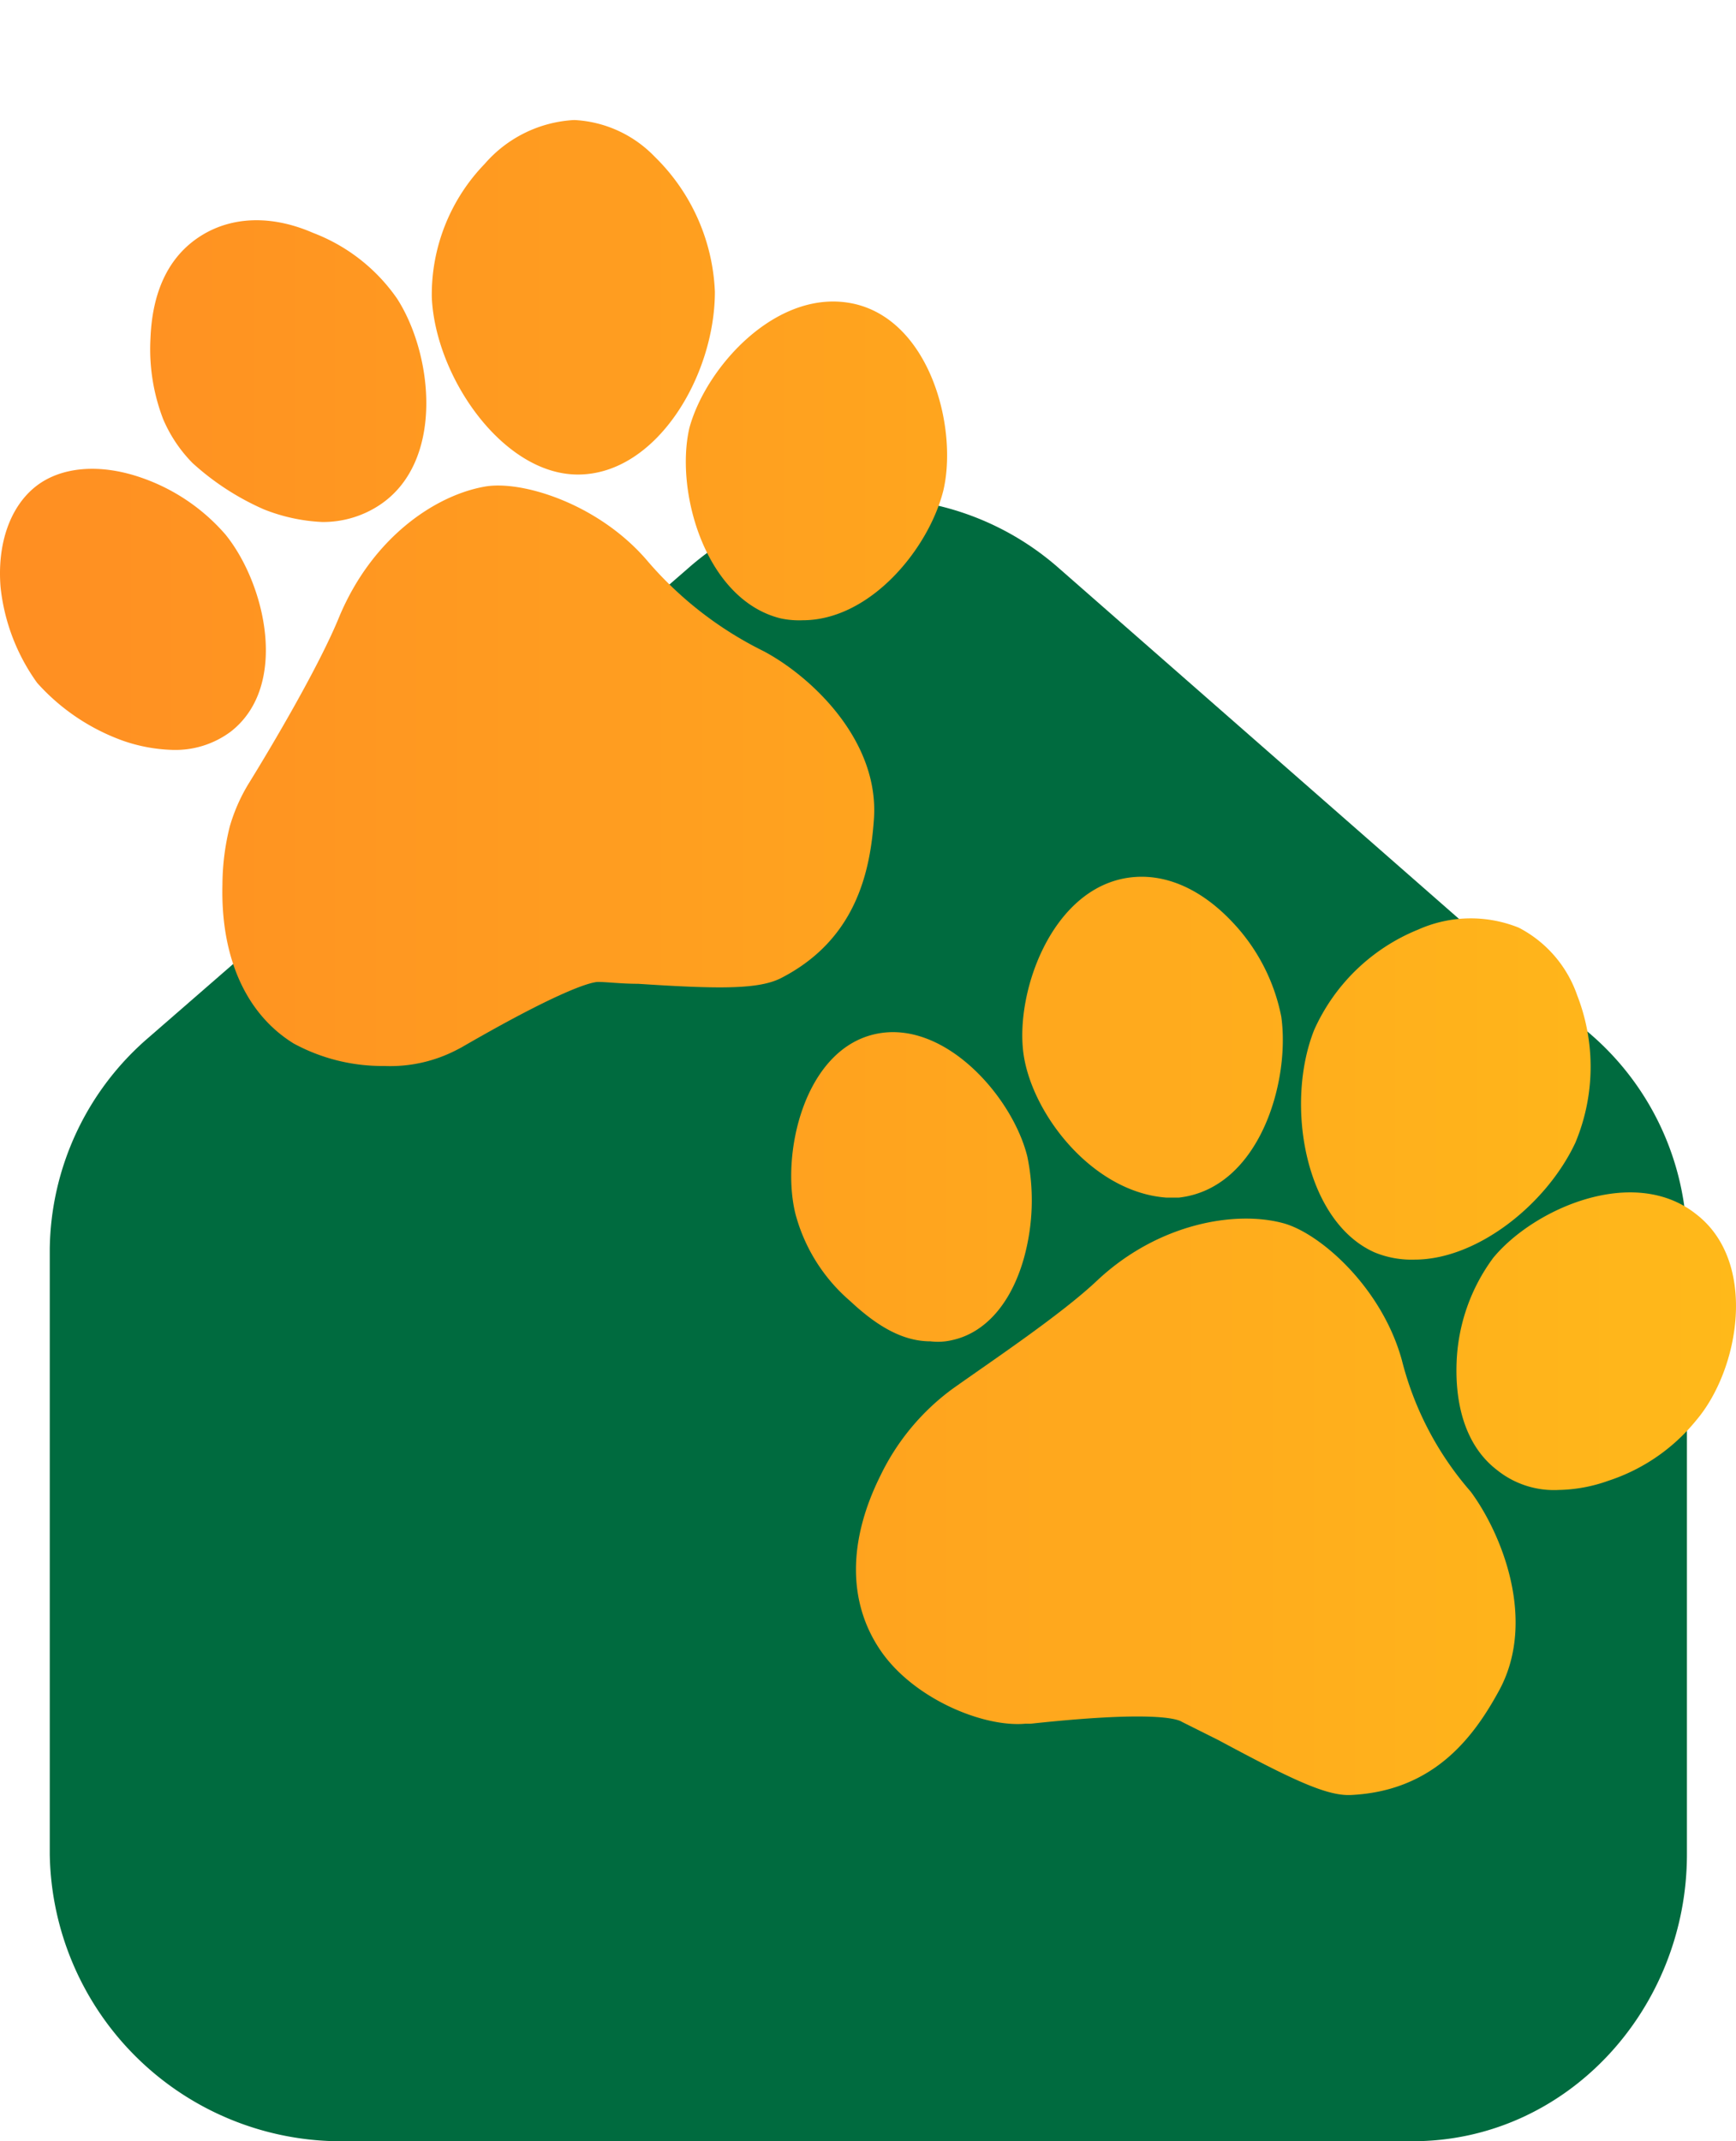
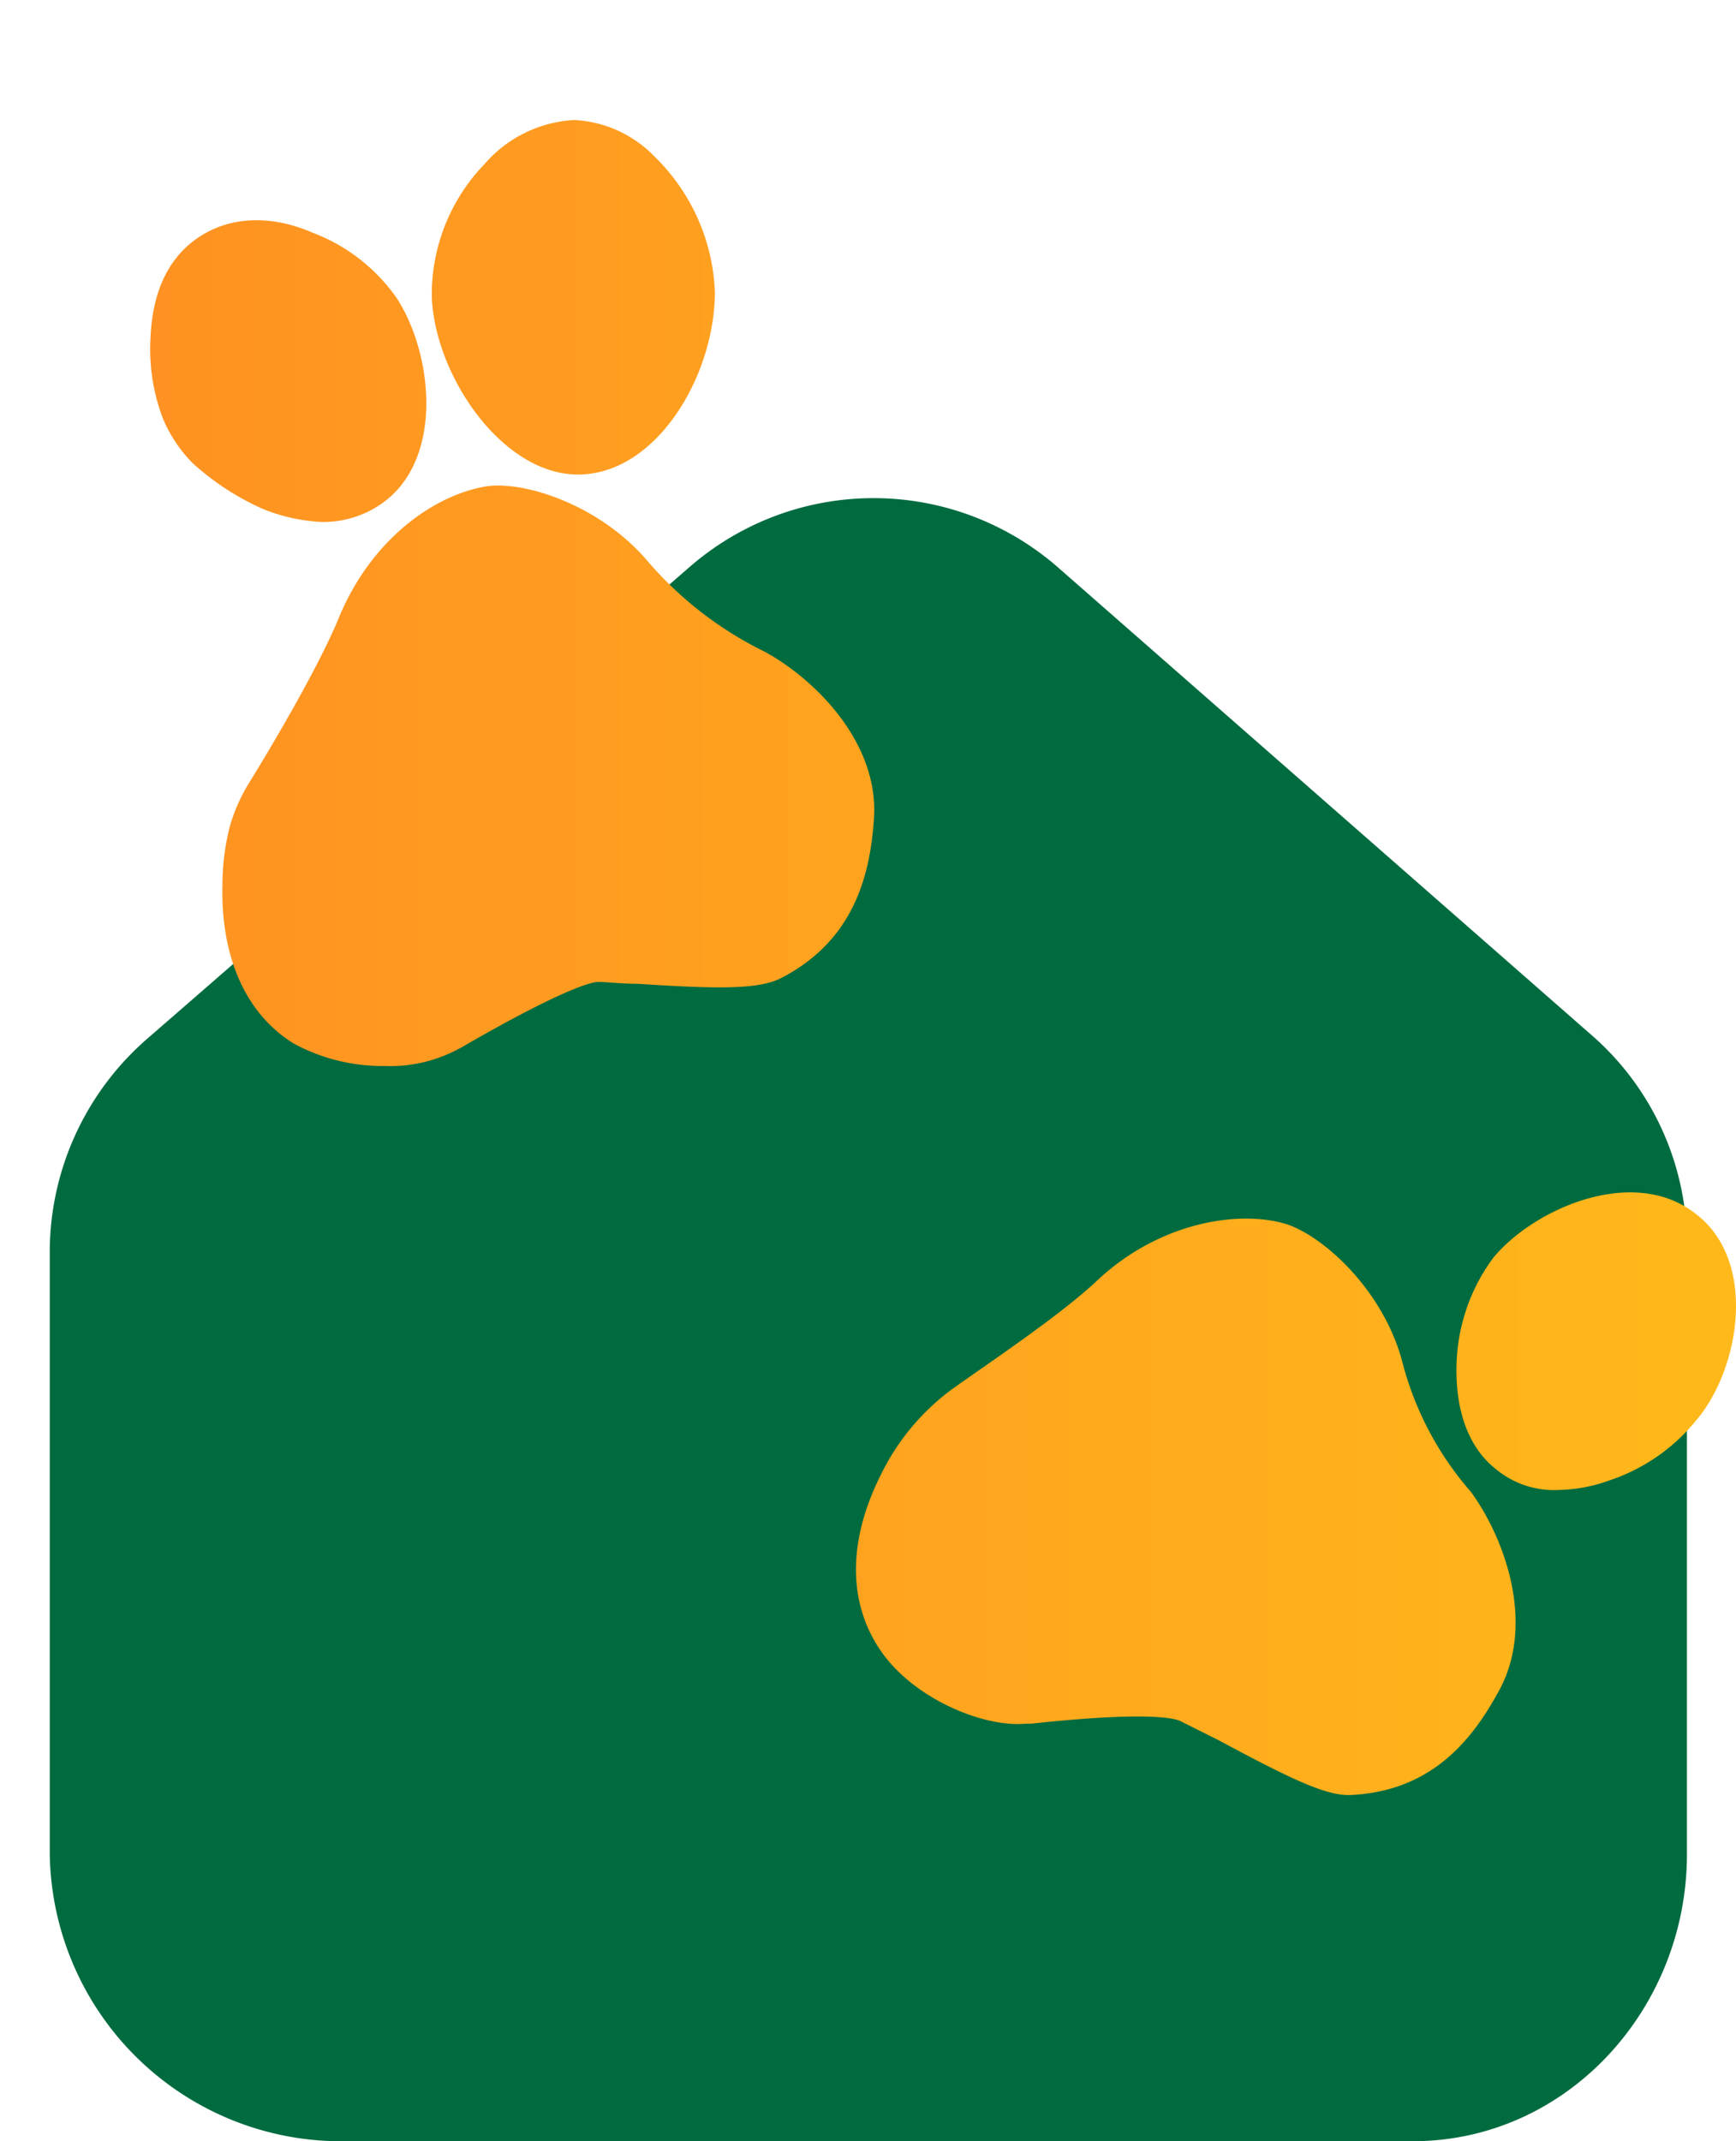
<svg xmlns="http://www.w3.org/2000/svg" xmlns:xlink="http://www.w3.org/1999/xlink" id="Layer_1" data-name="Layer 1" viewBox="0 0 150 185">
  <defs>
    <style>.cls-1{fill:#006b3f;}.cls-2{fill:url(#linear-gradient);}.cls-3{fill:url(#linear-gradient-2);}.cls-4{fill:url(#linear-gradient-3);}.cls-5{fill:url(#linear-gradient-4);}.cls-6{fill:url(#linear-gradient-5);}.cls-7{fill:url(#linear-gradient-6);}.cls-8{fill:url(#linear-gradient-7);}.cls-9{fill:url(#linear-gradient-8);}.cls-10{fill:url(#linear-gradient-9);}.cls-11{fill:url(#linear-gradient-10);}</style>
    <linearGradient id="linear-gradient" x1="-8.07" y1="52.65" x2="150.52" y2="52.65" gradientUnits="userSpaceOnUse">
      <stop offset="0" stop-color="#ff8c23" />
      <stop offset="1" stop-color="#ffb91a" />
    </linearGradient>
    <linearGradient id="linear-gradient-2" x1="-8.07" y1="32.04" x2="150.52" y2="32.04" xlink:href="#linear-gradient" />
    <linearGradient id="linear-gradient-3" x1="-8.07" y1="39.82" x2="150.52" y2="39.82" xlink:href="#linear-gradient" />
    <linearGradient id="linear-gradient-4" x1="-8.07" y1="25.65" x2="150.52" y2="25.65" xlink:href="#linear-gradient" />
    <linearGradient id="linear-gradient-5" x1="-8.07" y1="67.03" x2="150.52" y2="67.03" xlink:href="#linear-gradient" />
    <linearGradient id="linear-gradient-6" x1="-8.07" y1="102.58" x2="150.52" y2="102.58" xlink:href="#linear-gradient" />
    <linearGradient id="linear-gradient-7" x1="-8.07" y1="89.61" x2="150.52" y2="89.61" xlink:href="#linear-gradient" />
    <linearGradient id="linear-gradient-8" x1="-8.07" y1="115.87" x2="150.52" y2="115.87" xlink:href="#linear-gradient" />
    <linearGradient id="linear-gradient-9" x1="-8.07" y1="94.06" x2="150.52" y2="94.06" xlink:href="#linear-gradient" />
    <linearGradient id="linear-gradient-10" x1="-8.07" y1="130.19" x2="150.52" y2="130.19" xlink:href="#linear-gradient" />
  </defs>
  <path class="cls-1" d="M137.78,89.66,91.39,49a24.21,24.21,0,0,0-31.82,0L12.82,89.66A24.45,24.45,0,0,0,4.3,107.89V160.2A25.19,25.19,0,0,0,29.06,185h93c13.35,0,23.7-11.44,23.7-24.79V107.89A24,24,0,0,0,137.78,89.66Z" />
-   <path class="cls-2" d="M19.47,46.17a16.93,16.93,0,0,0-7.26-4.9c-3.63-1.26-7-.94-9.16.79s-3.31,4.9-3,8.68A17.27,17.27,0,0,0,3.21,59a18.22,18.22,0,0,0,7.42,5,14.19,14.19,0,0,0,4.26.79,8,8,0,0,0,5.05-1.58C25,59.27,22.94,50.43,19.47,46.17Z" />
  <path class="cls-3" d="M22.78,44a15.45,15.45,0,0,0,5.06,1.1,8.84,8.84,0,0,0,4.89-1.42C38.41,40,37.46,30.7,34.31,25.8a15.57,15.57,0,0,0-7.26-5.68c-3.63-1.58-7.11-1.42-9.79.32S13.15,25.17,13,29.28a16.86,16.86,0,0,0,1.1,6.94A12.22,12.22,0,0,0,16.63,40,22.7,22.7,0,0,0,22.78,44Z" />
-   <path class="cls-4" d="M67.46,53.43a7.55,7.55,0,0,0,1.89.16c5.84,0,10.89-6.16,12.16-11.21,1.26-5.37-1.11-14.52-7.58-16.1C67.3,24.7,61,31.64,59.56,37,58.3,42.54,61,51.85,67.46,53.43Z" />
  <path class="cls-5" d="M49.93,41h0c6.79,0,11.84-8.53,11.84-15.79a17.28,17.28,0,0,0-5.21-11.68,10.35,10.35,0,0,0-6.94-3.16,11,11,0,0,0-7.74,3.79,16.25,16.25,0,0,0-4.57,11.53C37.62,32.59,43.46,41,49.93,41Z" />
  <path class="cls-6" d="M75.51,70.79C76,64,70.14,58.48,66,56.27a31.63,31.63,0,0,1-10-7.74c-4.26-5.05-11.05-7.1-14.21-6.47-4.26.79-9.62,4.42-12.47,11.21-1.73,4.26-5.84,11.21-7.89,14.52a15.25,15.25,0,0,0-1.58,3.63,21,21,0,0,0-.63,5c-.16,6.32,2.05,11.21,6.16,13.74A16.05,16.05,0,0,0,33.2,92.1a12.45,12.45,0,0,0,6.32-1.42l.31-.16c9-5.21,11.37-5.68,11.84-5.68.79,0,2,.16,3.47.16,7.11.47,10.42.47,12.32-.48C73.93,81.21,75.19,75.37,75.51,70.79Z" />
-   <path class="cls-7" d="M82.29,115.78c2.85-.63,5.06-3.16,6.16-7a18.71,18.71,0,0,0,.32-8.84c-1.27-5.2-7.26-12-13.26-10.57s-8.05,10.26-6.79,15.47a15,15,0,0,0,4.74,7.57c2.36,2.21,4.57,3.48,6.94,3.48A5.35,5.35,0,0,0,82.29,115.78Z" />
-   <path class="cls-8" d="M100.76,103.47h1.11c6.94-.79,9.63-10,8.84-15.63a16.51,16.51,0,0,0-4.26-8.21c-2.69-2.84-5.84-4.26-9-3.79-6.63,1-9.79,10-9,15.31C89.24,96.36,94.45,103,100.76,103.47Z" />
  <path class="cls-9" d="M146.54,104.89c-5.37-4.26-14-.48-17.52,3.79a16.18,16.18,0,0,0-3.16,9c-.16,4.11,1,7.42,3.48,9.32a7.85,7.85,0,0,0,5.36,1.73,13.34,13.34,0,0,0,4.26-.79,16.27,16.27,0,0,0,7.58-5.2C150.33,118.31,151.91,109,146.54,104.89Z" />
-   <path class="cls-10" d="M118.76,108.2a8.37,8.37,0,0,0,3.47.63c5.37,0,11.37-4.73,13.89-10.1A17,17,0,0,0,136.28,86a10.41,10.41,0,0,0-5.05-5.85,11.11,11.11,0,0,0-8.68.16,16.73,16.73,0,0,0-9,8.68C111,95.42,112.76,105.52,118.76,108.2Z" />
  <path class="cls-11" d="M121.13,117.52c-1.74-6.32-7.11-11-10.26-11.84-4.11-1.11-10.74,0-16,4.89-3.15,3-9.31,7.1-12.63,9.47a20.14,20.14,0,0,0-6.15,7.42c-2.84,5.68-2.84,11,0,15.15s8.84,6.63,12.47,6.32h.47c10.26-1.11,12.63-.47,13.1-.16l3.16,1.58c6.16,3.31,9.16,4.74,11.21,4.74h.16c7.26-.32,10.73-5.06,12.94-9.16,3.16-6,.16-13.42-2.52-17.05A27.51,27.51,0,0,1,121.13,117.52Z" />
</svg>